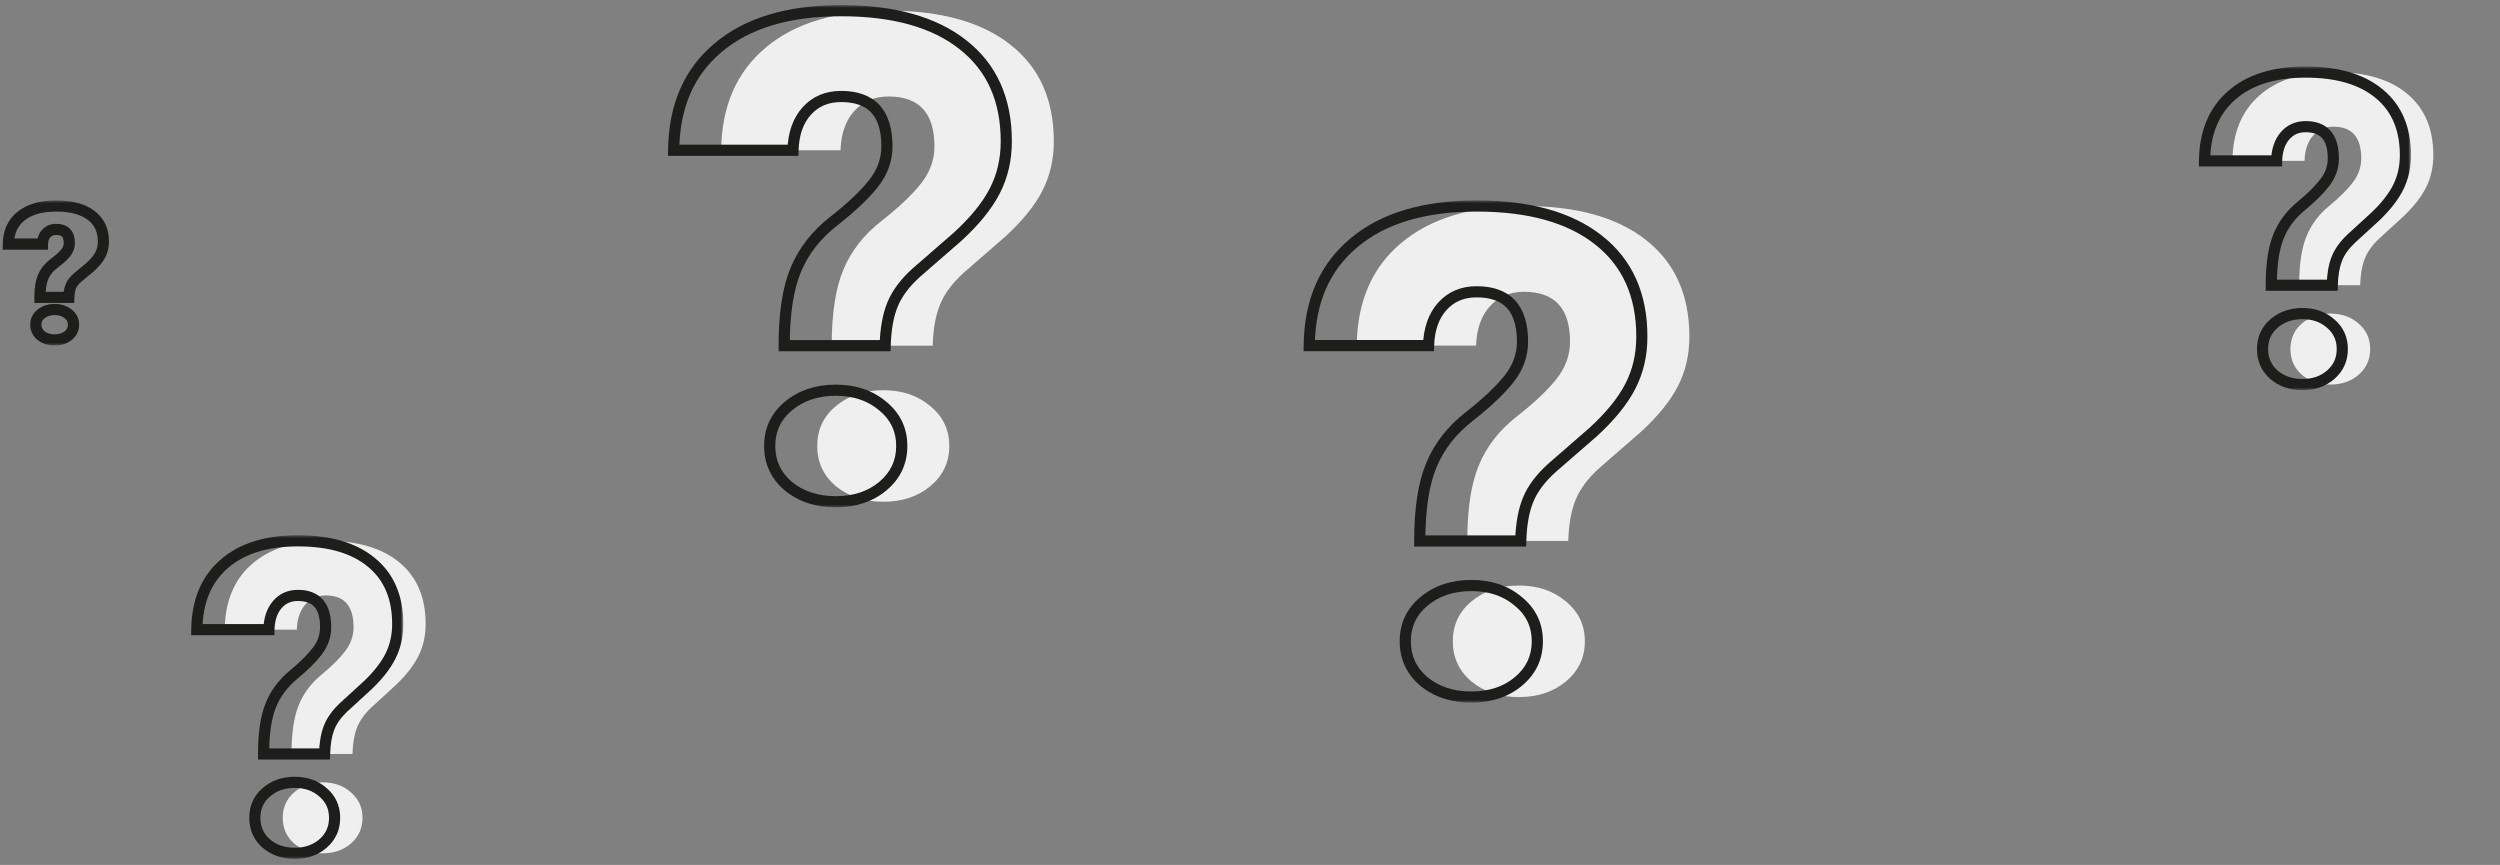
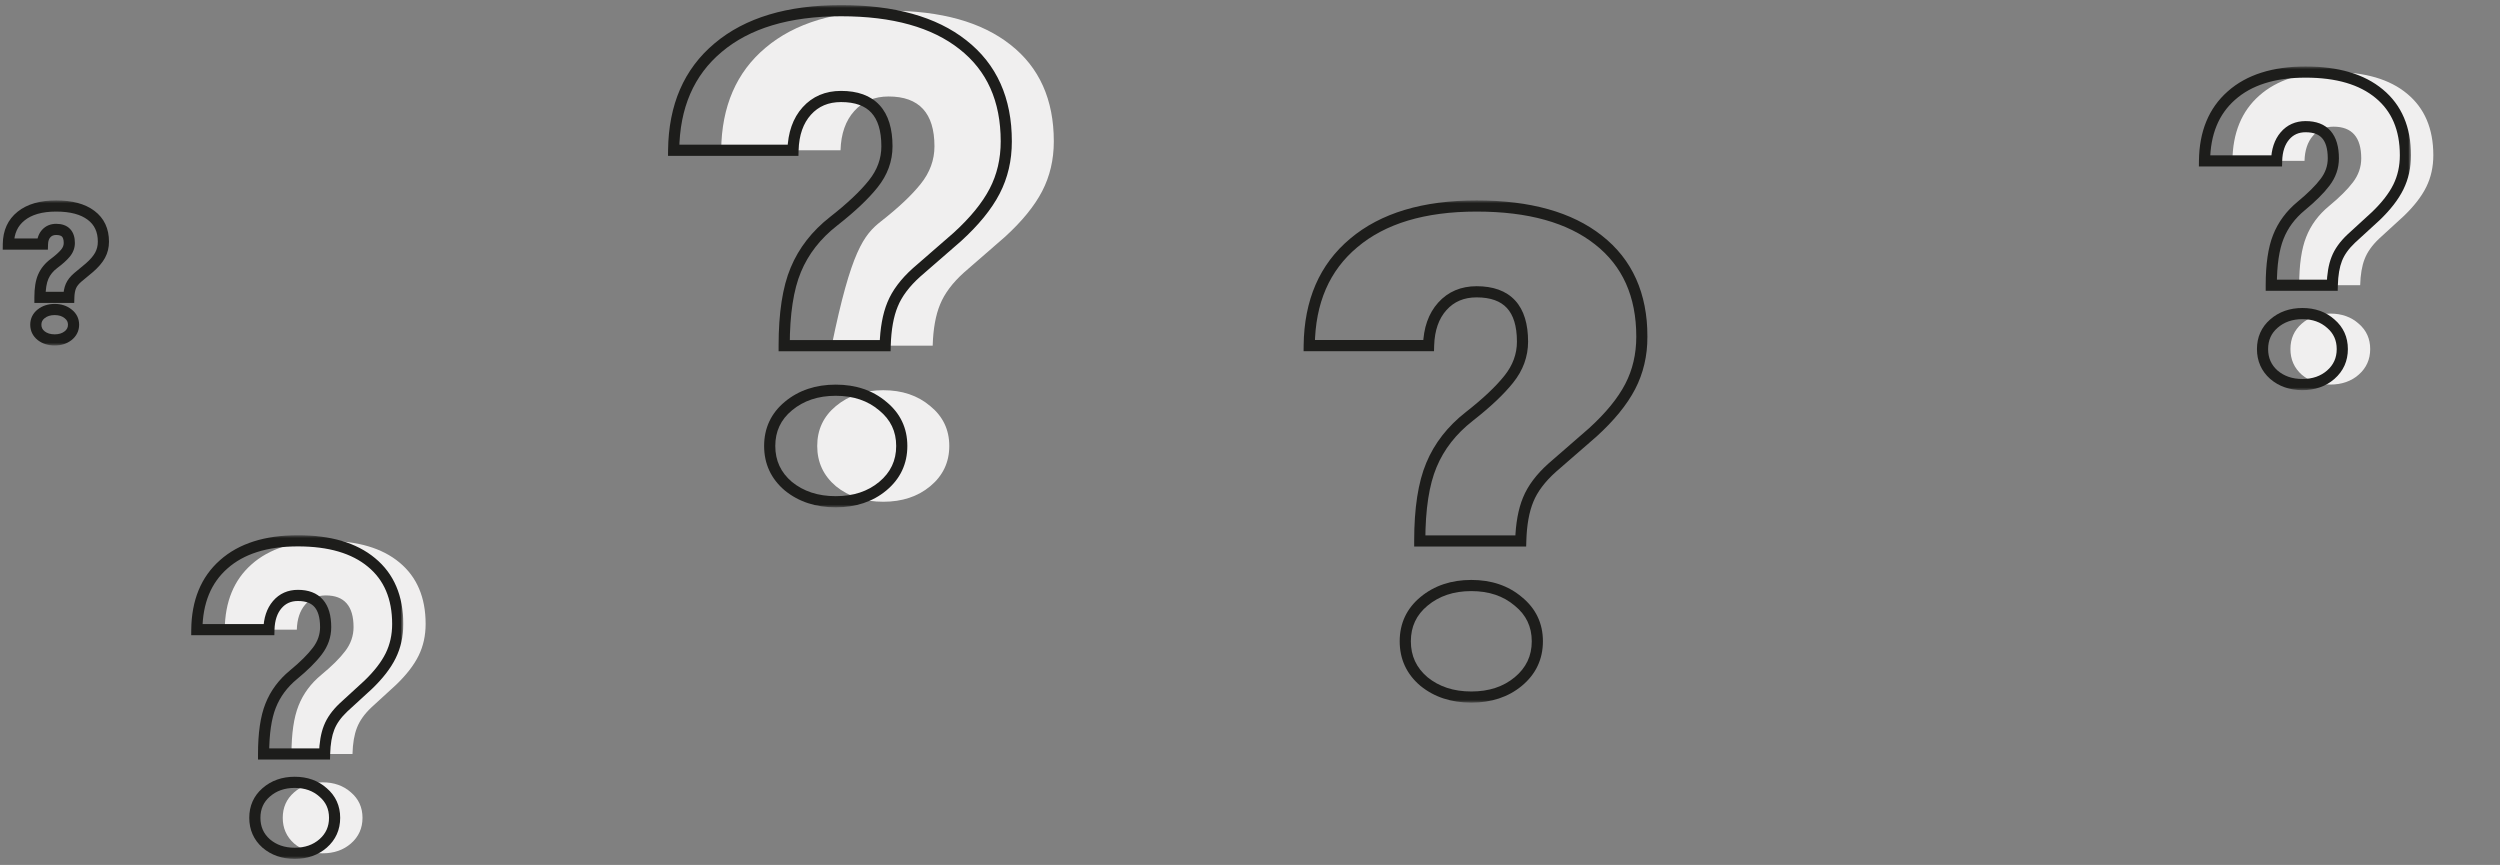
<svg xmlns="http://www.w3.org/2000/svg" width="448" height="155" viewBox="0 0 448 155" fill="none">
  <rect x="0" y="0" width="448" height="155" fill="#808080" stroke="none" />
  <path d="M52.235 135.113C52.235 131.45 52.656 128.565 53.496 126.457C54.337 124.324 55.7 122.48 57.586 120.925C59.471 119.369 60.898 117.952 61.866 116.672C62.859 115.367 63.356 113.937 63.356 112.382C63.356 108.593 61.7 106.699 58.388 106.699C56.859 106.699 55.624 107.251 54.681 108.355C53.738 109.459 53.242 110.952 53.191 112.833H40.273C40.324 107.815 41.929 103.914 45.089 101.129C48.248 98.319 52.681 96.914 58.388 96.914C64.07 96.914 68.465 98.206 71.573 100.79C74.707 103.375 76.273 107.05 76.273 111.817C76.273 113.9 75.853 115.794 75.012 117.5C74.171 119.206 72.821 120.95 70.961 122.731L66.566 126.758C65.318 127.937 64.452 129.154 63.968 130.409C63.484 131.638 63.216 133.206 63.165 135.113H52.235ZM50.668 146.554C50.668 144.697 51.343 143.179 52.694 142C54.07 140.796 55.777 140.194 57.815 140.194C59.853 140.194 61.547 140.796 62.898 142C64.273 143.179 64.961 144.697 64.961 146.554C64.961 148.41 64.273 149.941 62.898 151.145C61.547 152.324 59.853 152.914 57.815 152.914C55.777 152.914 54.07 152.324 52.694 151.145C51.343 149.941 50.668 148.41 50.668 146.554Z" fill="#F0EFEF" />
  <mask id="path-2-outside-1_2097_260178" maskUnits="userSpaceOnUse" x="33.273" y="95.914" width="39" height="58" fill="black">
    <rect fill="white" x="33.273" y="95.914" width="39" height="58" />
    <path d="M47.235 135.113C47.235 131.45 47.656 128.565 48.496 126.457C49.337 124.324 50.7 122.48 52.586 120.925C54.471 119.369 55.898 117.952 56.866 116.672C57.859 115.367 58.356 113.937 58.356 112.382C58.356 108.593 56.7 106.699 53.388 106.699C51.859 106.699 50.624 107.251 49.681 108.355C48.738 109.459 48.242 110.952 48.191 112.833H35.273C35.324 107.815 36.929 103.914 40.089 101.129C43.248 98.319 47.681 96.914 53.388 96.914C59.07 96.914 63.465 98.206 66.573 100.79C69.707 103.375 71.273 107.05 71.273 111.817C71.273 113.9 70.853 115.794 70.012 117.5C69.171 119.206 67.821 120.95 65.961 122.731L61.566 126.758C60.318 127.937 59.452 129.154 58.968 130.409C58.484 131.638 58.216 133.206 58.165 135.113H47.235ZM45.668 146.554C45.668 144.697 46.343 143.179 47.694 142C49.07 140.796 50.777 140.194 52.815 140.194C54.853 140.194 56.547 140.796 57.898 142C59.273 143.179 59.961 144.697 59.961 146.554C59.961 148.41 59.273 149.941 57.898 151.145C56.547 152.324 54.853 152.914 52.815 152.914C50.777 152.914 49.07 152.324 47.694 151.145C46.343 149.941 45.668 148.41 45.668 146.554Z" />
  </mask>
  <path d="M47.235 135.113H46.235V136.113H47.235V135.113ZM48.496 126.457L49.425 126.828L49.427 126.824L48.496 126.457ZM56.866 116.672L56.07 116.066L56.068 116.069L56.866 116.672ZM48.191 112.833V113.833H49.164L49.19 112.86L48.191 112.833ZM35.273 112.833L34.273 112.823L34.263 113.833H35.273V112.833ZM40.089 101.129L40.75 101.879L40.753 101.876L40.089 101.129ZM66.573 100.79L65.933 101.559L65.937 101.562L66.573 100.79ZM65.961 122.731L66.637 123.469L66.645 123.461L66.653 123.453L65.961 122.731ZM61.566 126.758L60.891 126.021L60.885 126.026L60.88 126.031L61.566 126.758ZM58.968 130.409L59.898 130.775L59.901 130.769L58.968 130.409ZM58.165 135.113V136.113H59.139L59.165 135.14L58.165 135.113ZM47.694 142L48.352 142.753L48.352 142.753L47.694 142ZM57.898 142L57.232 142.746L57.239 142.753L57.247 142.759L57.898 142ZM57.898 151.145L58.555 151.898L58.556 151.898L57.898 151.145ZM47.694 151.145L47.028 151.892L47.036 151.898L47.043 151.905L47.694 151.145ZM48.235 135.113C48.235 131.508 48.651 128.767 49.425 126.828L47.568 126.087C46.66 128.362 46.235 131.391 46.235 135.113H48.235ZM49.427 126.824C50.201 124.859 51.458 123.151 53.222 121.696L51.949 120.153C49.942 121.809 48.473 123.79 47.566 126.09L49.427 126.824ZM53.222 121.696C55.14 120.114 56.63 118.64 57.663 117.276L56.068 116.069C55.165 117.263 53.802 118.625 51.949 120.153L53.222 121.696ZM57.661 117.278C58.78 115.809 59.356 114.169 59.356 112.382H57.356C57.356 113.706 56.939 114.926 56.07 116.066L57.661 117.278ZM59.356 112.382C59.356 110.364 58.918 108.664 57.867 107.462C56.794 106.234 55.236 105.699 53.388 105.699V107.699C54.852 107.699 55.779 108.112 56.361 108.778C56.966 109.47 57.356 110.611 57.356 112.382H59.356ZM53.388 105.699C51.585 105.699 50.065 106.366 48.921 107.706L50.441 109.004C51.183 108.136 52.134 107.699 53.388 107.699V105.699ZM48.921 107.706C47.79 109.029 47.246 110.765 47.191 112.806L49.19 112.86C49.237 111.139 49.687 109.888 50.441 109.004L48.921 107.706ZM48.191 111.833H35.273V113.833H48.191V111.833ZM36.273 112.844C36.322 108.05 37.844 104.441 40.75 101.879L39.428 100.379C36.015 103.387 34.327 107.581 34.273 112.823L36.273 112.844ZM40.753 101.876C43.674 99.279 47.84 97.914 53.388 97.914V95.914C47.523 95.914 42.822 97.359 39.424 100.382L40.753 101.876ZM53.388 97.914C58.93 97.914 63.066 99.175 65.933 101.559L67.212 100.021C63.864 97.237 59.21 95.914 53.388 95.914V97.914ZM65.937 101.562C68.799 103.922 70.273 107.291 70.273 111.817H72.273C72.273 106.809 70.614 102.827 67.209 100.019L65.937 101.562ZM70.273 111.817C70.273 113.761 69.882 115.502 69.115 117.058L70.909 117.942C71.824 116.086 72.273 114.038 72.273 111.817H70.273ZM69.115 117.058C68.341 118.63 67.073 120.282 65.27 122.009L66.653 123.453C68.569 121.618 70.002 119.783 70.909 117.942L69.115 117.058ZM65.286 121.994L60.891 126.021L62.242 127.495L66.637 123.469L65.286 121.994ZM60.88 126.031C59.552 127.285 58.585 128.622 58.035 130.049L59.901 130.769C60.318 129.686 61.084 128.589 62.253 127.485L60.88 126.031ZM58.037 130.042C57.496 131.417 57.218 133.11 57.166 135.086L59.165 135.14C59.214 133.302 59.471 131.86 59.898 130.775L58.037 130.042ZM58.165 134.113H47.235V136.113H58.165V134.113ZM46.668 146.554C46.668 144.974 47.227 143.735 48.352 142.753L47.036 141.247C45.46 142.624 44.668 144.42 44.668 146.554H46.668ZM48.352 142.753C49.525 141.726 50.989 141.194 52.815 141.194V139.194C50.564 139.194 48.614 139.865 47.035 141.248L48.352 142.753ZM52.815 141.194C54.641 141.194 56.088 141.726 57.232 142.746L58.563 141.254C57.006 139.865 55.065 139.194 52.815 139.194V141.194ZM57.247 142.759C58.395 143.743 58.961 144.981 58.961 146.554H60.961C60.961 144.414 60.152 142.615 58.548 141.241L57.247 142.759ZM58.961 146.554C58.961 148.127 58.394 149.382 57.239 150.393L58.556 151.898C60.153 150.5 60.961 148.694 60.961 146.554H58.961ZM57.24 150.392C56.097 151.39 54.647 151.914 52.815 151.914V153.914C55.06 153.914 56.998 153.259 58.555 151.898L57.24 150.392ZM52.815 151.914C50.983 151.914 49.516 151.39 48.345 150.386L47.043 151.905C48.623 153.259 50.57 153.914 52.815 153.914V151.914ZM48.359 150.399C47.228 149.39 46.668 148.134 46.668 146.554H44.668C44.668 148.687 45.459 150.492 47.028 151.892L48.359 150.399Z" fill="#1D1D1B" mask="url(#path-2-outside-1_2097_260178)" />
  <path d="M412.013 51.113C412.013 47.45 412.433 44.565 413.274 42.457C414.114 40.325 415.478 38.48 417.363 36.925C419.248 35.369 420.675 33.952 421.643 32.672C422.637 31.367 423.134 29.937 423.134 28.382C423.134 24.593 421.478 22.699 418.165 22.699C416.637 22.699 415.401 23.251 414.458 24.355C413.516 25.459 413.019 26.952 412.968 28.833H400.051C400.102 23.816 401.707 19.914 404.866 17.129C408.025 14.319 412.458 12.914 418.165 12.914C423.847 12.914 428.242 14.206 431.35 16.79C434.484 19.375 436.051 23.05 436.051 27.817C436.051 29.9 435.63 31.794 434.79 33.5C433.949 35.206 432.599 36.95 430.739 38.731L426.344 42.758C425.095 43.937 424.229 45.154 423.745 46.409C423.261 47.638 422.993 49.206 422.943 51.113H412.013ZM410.446 62.554C410.446 60.697 411.121 59.179 412.471 58C413.847 56.796 415.554 56.194 417.592 56.194C419.63 56.194 421.325 56.796 422.675 58C424.051 59.179 424.739 60.697 424.739 62.554C424.739 64.41 424.051 65.941 422.675 67.145C421.325 68.325 419.63 68.914 417.592 68.914C415.554 68.914 413.847 68.325 412.471 67.145C411.121 65.941 410.446 64.41 410.446 62.554Z" fill="#F0EFEF" />
  <mask id="path-5-outside-2_2097_260178" maskUnits="userSpaceOnUse" x="393.051" y="11.914" width="39" height="58" fill="black">
    <rect fill="white" x="393.051" y="11.914" width="39" height="58" />
    <path d="M407.013 51.113C407.013 47.45 407.433 44.565 408.274 42.457C409.114 40.325 410.478 38.48 412.363 36.925C414.248 35.369 415.675 33.952 416.643 32.672C417.637 31.367 418.134 29.937 418.134 28.382C418.134 24.593 416.478 22.699 413.165 22.699C411.637 22.699 410.401 23.251 409.458 24.355C408.516 25.459 408.019 26.952 407.968 28.833H395.051C395.102 23.816 396.707 19.914 399.866 17.129C403.025 14.319 407.458 12.914 413.165 12.914C418.847 12.914 423.242 14.206 426.35 16.79C429.484 19.375 431.051 23.05 431.051 27.817C431.051 29.9 430.63 31.794 429.79 33.5C428.949 35.206 427.599 36.95 425.739 38.731L421.344 42.758C420.095 43.937 419.229 45.154 418.745 46.409C418.261 47.638 417.993 49.206 417.943 51.113H407.013ZM405.446 62.554C405.446 60.697 406.121 59.179 407.471 58C408.847 56.796 410.554 56.194 412.592 56.194C414.63 56.194 416.325 56.796 417.675 58C419.051 59.179 419.739 60.697 419.739 62.554C419.739 64.41 419.051 65.941 417.675 67.145C416.325 68.325 414.63 68.914 412.592 68.914C410.554 68.914 408.847 68.325 407.471 67.145C406.121 65.941 405.446 64.41 405.446 62.554Z" />
  </mask>
  <path d="M407.013 51.113H406.013V52.113H407.013V51.113ZM408.274 42.457L409.203 42.828L409.204 42.824L408.274 42.457ZM416.643 32.672L415.848 32.066L415.846 32.069L416.643 32.672ZM407.968 28.833V29.833H408.941L408.968 28.86L407.968 28.833ZM395.051 28.833L394.051 28.823L394.041 29.833H395.051V28.833ZM399.866 17.129L400.527 17.879L400.531 17.876L399.866 17.129ZM426.35 16.79L425.711 17.559L425.714 17.562L426.35 16.79ZM425.739 38.731L426.414 39.469L426.422 39.461L426.43 39.453L425.739 38.731ZM421.344 42.758L420.668 42.021L420.663 42.026L420.657 42.031L421.344 42.758ZM418.745 46.409L419.676 46.775L419.678 46.769L418.745 46.409ZM417.943 51.113V52.113H418.916L418.942 51.14L417.943 51.113ZM407.471 58L408.129 58.753L408.13 58.752L407.471 58ZM417.675 58L417.009 58.746L417.017 58.753L417.024 58.759L417.675 58ZM417.675 67.145L418.333 67.898L418.334 67.898L417.675 67.145ZM407.471 67.145L406.806 67.891L406.813 67.898L406.82 67.904L407.471 67.145ZM408.013 51.113C408.013 47.508 408.429 44.767 409.203 42.828L407.345 42.087C406.437 44.362 406.013 47.391 406.013 51.113H408.013ZM409.204 42.824C409.979 40.859 411.236 39.151 412.999 37.696L411.726 36.154C409.719 37.809 408.25 39.79 407.343 42.09L409.204 42.824ZM412.999 37.696C414.917 36.114 416.408 34.64 417.441 33.276L415.846 32.069C414.942 33.263 413.58 34.624 411.726 36.154L412.999 37.696ZM417.439 33.278C418.557 31.809 419.134 30.169 419.134 28.382H417.134C417.134 29.706 416.716 30.926 415.848 32.066L417.439 33.278ZM419.134 28.382C419.134 26.364 418.695 24.664 417.644 23.462C416.571 22.234 415.013 21.699 413.165 21.699V23.699C414.63 23.699 415.556 24.111 416.139 24.778C416.744 25.47 417.134 26.611 417.134 28.382H419.134ZM413.165 21.699C411.362 21.699 409.842 22.366 408.698 23.706L410.219 25.004C410.96 24.136 411.912 23.699 413.165 23.699V21.699ZM408.698 23.706C407.568 25.029 407.024 26.765 406.968 28.806L408.968 28.86C409.014 27.139 409.464 25.888 410.219 25.004L408.698 23.706ZM407.968 27.833H395.051V29.833H407.968V27.833ZM396.051 28.844C396.099 24.05 397.622 20.441 400.527 17.879L399.205 16.379C395.792 19.387 394.104 23.581 394.051 28.823L396.051 28.844ZM400.531 17.876C403.451 15.279 407.617 13.914 413.165 13.914V11.914C407.3 11.914 402.6 13.359 399.201 16.382L400.531 17.876ZM413.165 13.914C418.707 13.914 422.843 15.175 425.711 17.559L426.989 16.021C423.641 13.237 418.987 11.914 413.165 11.914V13.914ZM425.714 17.562C428.576 19.922 430.051 23.291 430.051 27.817H432.051C432.051 22.809 430.392 18.827 426.986 16.019L425.714 17.562ZM430.051 27.817C430.051 29.761 429.659 31.502 428.893 33.058L430.687 33.942C431.601 32.086 432.051 30.038 432.051 27.817H430.051ZM428.893 33.058C428.118 34.63 426.85 36.282 425.047 38.009L426.43 39.453C428.347 37.618 429.78 35.783 430.687 33.942L428.893 33.058ZM425.063 37.994L420.668 42.021L422.019 43.495L426.414 39.469L425.063 37.994ZM420.657 42.031C419.329 43.285 418.363 44.622 417.812 46.049L419.678 46.769C420.096 45.686 420.861 44.589 422.03 43.485L420.657 42.031ZM417.815 46.042C417.273 47.417 416.996 49.11 416.943 51.086L418.942 51.14C418.991 49.302 419.248 47.859 419.676 46.775L417.815 46.042ZM417.943 50.113H407.013V52.113H417.943V50.113ZM406.446 62.554C406.446 60.974 407.005 59.735 408.129 58.753L406.813 57.247C405.237 58.624 404.446 60.42 404.446 62.554H406.446ZM408.13 58.752C409.302 57.726 410.766 57.194 412.592 57.194V55.194C410.342 55.194 408.392 55.865 406.813 57.248L408.13 58.752ZM412.592 57.194C414.418 57.194 415.866 57.726 417.009 58.746L418.341 57.254C416.784 55.865 414.843 55.194 412.592 55.194V57.194ZM417.024 58.759C418.172 59.743 418.739 60.981 418.739 62.554H420.739C420.739 60.413 419.929 58.615 418.326 57.241L417.024 58.759ZM418.739 62.554C418.739 64.127 418.171 65.382 417.016 66.393L418.334 67.898C419.93 66.5 420.739 64.694 420.739 62.554H418.739ZM417.017 66.392C415.874 67.39 414.424 67.914 412.592 67.914V69.914C414.837 69.914 416.775 69.259 418.333 67.898L417.017 66.392ZM412.592 67.914C410.761 67.914 409.294 67.39 408.122 66.386L406.82 67.904C408.4 69.259 410.347 69.914 412.592 69.914V67.914ZM408.137 66.399C407.005 65.39 406.446 64.134 406.446 62.554H404.446C404.446 64.687 405.236 66.492 406.806 67.891L408.137 66.399Z" fill="#1D1D1B" mask="url(#path-5-outside-2_2097_260178)" />
  <mask id="path-7-outside-3_2097_260178" maskUnits="userSpaceOnUse" x="-0.5" y="35.914" width="21" height="26" fill="black">
    <rect fill="white" x="-0.5" y="35.914" width="21" height="26" />
    <path d="M7.159 53.285C7.159 51.715 7.358 50.479 7.756 49.575C8.153 48.661 8.798 47.871 9.69 47.204C10.582 46.538 11.257 45.93 11.715 45.382C12.185 44.823 12.42 44.21 12.42 43.543C12.42 41.919 11.637 41.108 10.07 41.108C9.347 41.108 8.762 41.344 8.316 41.817C7.87 42.29 7.635 42.93 7.611 43.737H1.5C1.524 41.586 2.283 39.914 3.778 38.721C5.273 37.516 7.37 36.914 10.07 36.914C12.758 36.914 14.837 37.468 16.307 38.575C17.79 39.683 18.531 41.258 18.531 43.301C18.531 44.194 18.332 45.005 17.934 45.737C17.537 46.468 16.898 47.215 16.018 47.979L13.939 49.704C13.348 50.21 12.938 50.731 12.709 51.269C12.48 51.796 12.354 52.468 12.33 53.285H7.159ZM6.418 58.188C6.418 57.393 6.737 56.742 7.376 56.237C8.027 55.721 8.834 55.462 9.799 55.462C10.763 55.462 11.564 55.721 12.203 56.237C12.854 56.742 13.18 57.393 13.18 58.188C13.18 58.984 12.854 59.64 12.203 60.156C11.564 60.661 10.763 60.914 9.799 60.914C8.834 60.914 8.027 60.661 7.376 60.156C6.737 59.64 6.418 58.984 6.418 58.188Z" />
  </mask>
  <path d="M7.159 53.285H6.159V54.285H7.159V53.285ZM7.756 49.575L8.671 49.978L8.672 49.974L7.756 49.575ZM11.715 45.382L10.95 44.738L10.947 44.741L11.715 45.382ZM7.611 43.737V44.737H8.581L8.61 43.767L7.611 43.737ZM1.5 43.737L0.5 43.725L0.489 44.737H1.5V43.737ZM3.778 38.721L4.402 39.502L4.405 39.499L3.778 38.721ZM16.307 38.575L15.706 39.374L15.709 39.377L16.307 38.575ZM16.018 47.979L16.657 48.748L16.665 48.741L16.673 48.734L16.018 47.979ZM13.939 49.704L13.3 48.935L13.294 48.94L13.289 48.945L13.939 49.704ZM12.709 51.269L13.627 51.667L13.629 51.661L12.709 51.269ZM12.33 53.285V54.285H13.301L13.329 53.315L12.33 53.285ZM7.376 56.237L7.996 57.021L7.997 57.02L7.376 56.237ZM12.203 56.237L11.575 57.014L11.582 57.021L11.59 57.026L12.203 56.237ZM12.203 60.156L12.824 60.94L12.825 60.94L12.203 60.156ZM7.376 60.156L6.747 60.934L6.755 60.94L6.763 60.946L7.376 60.156ZM8.159 53.285C8.159 51.781 8.352 50.702 8.671 49.978L6.84 49.172C6.363 50.255 6.159 51.649 6.159 53.285H8.159ZM8.672 49.974C8.993 49.238 9.519 48.58 10.289 48.005L9.091 46.403C8.077 47.162 7.314 48.085 6.839 49.176L8.672 49.974ZM10.289 48.005C11.213 47.315 11.955 46.654 12.482 46.023L10.947 44.741C10.559 45.206 9.951 45.761 9.091 46.403L10.289 48.005ZM12.48 46.025C13.086 45.304 13.42 44.468 13.42 43.543H11.42C11.42 43.951 11.284 44.341 10.95 44.738L12.48 46.025ZM13.42 43.543C13.42 42.586 13.19 41.683 12.552 41.022C11.908 40.355 11.017 40.108 10.07 40.108V42.108C10.69 42.108 10.973 42.266 11.113 42.411C11.259 42.562 11.42 42.877 11.42 43.543H13.42ZM10.07 40.108C9.105 40.108 8.245 40.434 7.588 41.131L9.044 42.503C9.278 42.254 9.588 42.108 10.07 42.108V40.108ZM7.588 41.131C6.937 41.823 6.641 42.717 6.611 43.707L8.61 43.767C8.629 43.143 8.803 42.758 9.044 42.503L7.588 41.131ZM7.611 42.737H1.5V44.737H7.611V42.737ZM2.5 43.748C2.521 41.855 3.173 40.483 4.402 39.502L3.154 37.939C1.394 39.345 0.527 41.317 0.5 43.725L2.5 43.748ZM4.405 39.499C5.662 38.486 7.507 37.914 10.07 37.914V35.914C7.233 35.914 4.883 36.546 3.151 37.942L4.405 39.499ZM10.07 37.914C12.636 37.914 14.472 38.445 15.706 39.374L16.909 37.777C15.201 36.491 12.879 35.914 10.07 35.914V37.914ZM15.709 39.377C16.91 40.274 17.531 41.536 17.531 43.301H19.531C19.531 40.981 18.67 39.092 16.906 37.774L15.709 39.377ZM17.531 43.301C17.531 44.039 17.368 44.685 17.056 45.259L18.813 46.215C19.296 45.326 19.531 44.348 19.531 43.301H17.531ZM17.056 45.259C16.733 45.852 16.186 46.509 15.363 47.223L16.673 48.734C17.61 47.921 18.34 47.084 18.813 46.215L17.056 45.259ZM15.379 47.209L13.3 48.935L14.578 50.474L16.657 48.748L15.379 47.209ZM13.289 48.945C12.618 49.519 12.095 50.159 11.789 50.877L13.629 51.661C13.781 51.304 14.079 50.901 14.589 50.464L13.289 48.945ZM11.792 50.87C11.496 51.552 11.357 52.361 11.33 53.255L13.329 53.315C13.351 52.575 13.465 52.039 13.627 51.667L11.792 50.87ZM12.33 52.285H7.159V54.285H12.33V52.285ZM7.418 58.188C7.418 57.707 7.591 57.342 7.996 57.021L6.755 55.452C5.884 56.142 5.418 57.078 5.418 58.188H7.418ZM7.997 57.02C8.444 56.666 9.022 56.462 9.799 56.462V54.462C8.647 54.462 7.61 54.775 6.755 55.453L7.997 57.02ZM9.799 56.462C10.576 56.462 11.144 56.666 11.575 57.014L12.832 55.459C11.985 54.775 10.95 54.462 9.799 54.462V56.462ZM11.59 57.026C12.007 57.35 12.18 57.714 12.18 58.188H14.18C14.18 57.071 13.701 56.134 12.816 55.447L11.59 57.026ZM12.18 58.188C12.18 58.663 12.006 59.036 11.582 59.373L12.825 60.94C13.702 60.243 14.18 59.304 14.18 58.188H12.18ZM11.583 59.372C11.152 59.713 10.581 59.914 9.799 59.914V61.914C10.945 61.914 11.977 61.61 12.824 60.94L11.583 59.372ZM9.799 59.914C9.017 59.914 8.436 59.713 7.989 59.366L6.763 60.946C7.618 61.61 8.652 61.914 9.799 61.914V59.914ZM8.004 59.378C7.592 59.045 7.418 58.671 7.418 58.188H5.418C5.418 59.297 5.882 60.235 6.747 60.934L8.004 59.378Z" fill="#1D1D1B" mask="url(#path-7-outside-3_2097_260178)" />
-   <path d="M262.935 96.941C262.935 91.185 263.631 86.651 265.023 83.339C266.415 79.987 268.672 77.09 271.794 74.645C274.916 72.201 277.278 69.973 278.881 67.963C280.527 65.912 281.349 63.665 281.349 61.221C281.349 55.267 278.607 52.29 273.123 52.29C270.592 52.29 268.546 53.158 266.985 54.893C265.424 56.627 264.601 58.973 264.517 61.93H243.129C243.213 54.045 245.871 47.914 251.102 43.538C256.333 39.122 263.673 36.914 273.123 36.914C282.53 36.914 289.808 38.944 294.954 43.005C300.143 47.066 302.737 52.842 302.737 60.333C302.737 63.606 302.041 66.582 300.649 69.263C299.257 71.945 297.021 74.685 293.942 77.484L286.665 83.812C284.598 85.665 283.163 87.577 282.362 89.549C281.56 91.48 281.117 93.945 281.033 96.941H262.935ZM260.341 114.919C260.341 112.002 261.459 109.617 263.695 107.764C265.973 105.871 268.799 104.925 272.174 104.925C275.549 104.925 278.354 105.871 280.59 107.764C282.868 109.617 284.007 112.002 284.007 114.919C284.007 117.837 282.868 120.242 280.59 122.134C278.354 123.988 275.549 124.914 272.174 124.914C268.799 124.914 265.973 123.988 263.695 122.134C261.459 120.242 260.341 117.837 260.341 114.919Z" fill="#F0EFEF" />
-   <path d="M149.041 61.941C149.041 56.185 149.737 51.651 151.129 48.339C152.521 44.987 154.778 42.09 157.9 39.645C161.021 37.201 163.384 34.973 164.987 32.962C166.632 30.912 167.455 28.665 167.455 26.221C167.455 20.267 164.713 17.29 159.229 17.29C156.697 17.29 154.651 18.158 153.09 19.893C151.53 21.627 150.707 23.973 150.623 26.93H129.234C129.319 19.045 131.976 12.914 137.207 8.538C142.439 4.122 149.779 1.914 159.229 1.914C168.636 1.914 175.913 3.945 181.06 8.005C186.249 12.066 188.843 17.842 188.843 25.333C188.843 28.606 188.147 31.582 186.755 34.264C185.363 36.944 183.127 39.685 180.047 42.484L172.77 48.812C170.703 50.665 169.269 52.577 168.467 54.548C167.666 56.48 167.223 58.944 167.138 61.941H149.041ZM146.446 79.919C146.446 77.002 147.564 74.617 149.8 72.763C152.078 70.871 154.904 69.925 158.279 69.925C161.654 69.925 164.46 70.871 166.695 72.763C168.973 74.617 170.112 77.002 170.112 79.919C170.112 82.837 168.973 85.242 166.695 87.135C164.46 88.987 161.654 89.914 158.279 89.914C154.904 89.914 152.078 88.987 149.8 87.135C147.564 85.242 146.446 82.837 146.446 79.919Z" fill="#F0EFEF" />
+   <path d="M149.041 61.941C152.521 44.987 154.778 42.09 157.9 39.645C161.021 37.201 163.384 34.973 164.987 32.962C166.632 30.912 167.455 28.665 167.455 26.221C167.455 20.267 164.713 17.29 159.229 17.29C156.697 17.29 154.651 18.158 153.09 19.893C151.53 21.627 150.707 23.973 150.623 26.93H129.234C129.319 19.045 131.976 12.914 137.207 8.538C142.439 4.122 149.779 1.914 159.229 1.914C168.636 1.914 175.913 3.945 181.06 8.005C186.249 12.066 188.843 17.842 188.843 25.333C188.843 28.606 188.147 31.582 186.755 34.264C185.363 36.944 183.127 39.685 180.047 42.484L172.77 48.812C170.703 50.665 169.269 52.577 168.467 54.548C167.666 56.48 167.223 58.944 167.138 61.941H149.041ZM146.446 79.919C146.446 77.002 147.564 74.617 149.8 72.763C152.078 70.871 154.904 69.925 158.279 69.925C161.654 69.925 164.46 70.871 166.695 72.763C168.973 74.617 170.112 77.002 170.112 79.919C170.112 82.837 168.973 85.242 166.695 87.135C164.46 88.987 161.654 89.914 158.279 89.914C154.904 89.914 152.078 88.987 149.8 87.135C147.564 85.242 146.446 82.837 146.446 79.919Z" fill="#F0EFEF" />
  <mask id="path-11-outside-4_2097_260178" maskUnits="userSpaceOnUse" x="232.613" y="35.914" width="63" height="90" fill="black">
    <rect fill="white" x="232.613" y="35.914" width="63" height="90" />
    <path d="M254.42 96.941C254.42 91.185 255.116 86.651 256.508 83.339C257.9 79.987 260.157 77.09 263.279 74.645C266.4 72.201 268.763 69.973 270.366 67.963C272.011 65.912 272.834 63.665 272.834 61.221C272.834 55.267 270.092 52.29 264.607 52.29C262.076 52.29 260.03 53.158 258.469 54.893C256.908 56.627 256.086 58.973 256.002 61.93H234.613C234.698 54.045 237.355 47.914 242.586 43.538C247.817 39.122 255.158 36.914 264.607 36.914C274.015 36.914 281.292 38.944 286.439 43.005C291.627 47.066 294.222 52.842 294.222 60.333C294.222 63.606 293.526 66.582 292.134 69.263C290.742 71.945 288.506 74.685 285.426 77.484L278.149 83.812C276.082 85.665 274.648 87.577 273.846 89.549C273.045 91.48 272.602 93.945 272.517 96.941H254.42ZM251.825 114.919C251.825 112.002 252.943 109.617 255.179 107.764C257.457 105.871 260.283 104.925 263.658 104.925C267.033 104.925 269.838 105.871 272.074 107.764C274.352 109.617 275.491 112.002 275.491 114.919C275.491 117.837 274.352 120.242 272.074 122.134C269.838 123.988 267.033 124.914 263.658 124.914C260.283 124.914 257.457 123.988 255.179 122.134C252.943 120.242 251.825 117.837 251.825 114.919Z" />
  </mask>
  <path d="M254.42 96.941H253.42V97.941H254.42V96.941ZM256.508 83.339L257.43 83.726L257.431 83.722L256.508 83.339ZM270.366 67.963L269.586 67.337L269.584 67.339L270.366 67.963ZM256.002 61.93V62.93H256.973L257.001 61.959L256.002 61.93ZM234.613 61.93L233.613 61.919L233.603 62.93H234.613V61.93ZM242.586 43.538L243.228 44.305L243.231 44.302L242.586 43.538ZM286.439 43.005L285.819 43.791L285.822 43.793L286.439 43.005ZM285.426 77.484L286.082 78.239L286.091 78.231L286.099 78.224L285.426 77.484ZM278.149 83.812L277.493 83.057L277.487 83.062L277.482 83.067L278.149 83.812ZM273.846 89.549L274.77 89.932L274.772 89.925L273.846 89.549ZM272.517 96.941V97.941H273.489L273.517 96.969L272.517 96.941ZM255.179 107.764L255.817 108.533L255.818 108.533L255.179 107.764ZM272.074 107.764L271.428 108.527L271.436 108.533L271.443 108.539L272.074 107.764ZM272.074 122.134L272.712 122.904L272.713 122.904L272.074 122.134ZM255.179 122.134L254.533 122.898L254.54 122.904L254.548 122.91L255.179 122.134ZM255.42 96.941C255.42 91.247 256.111 86.864 257.43 83.726L255.586 82.951C254.12 86.438 253.42 91.122 253.42 96.941H255.42ZM257.431 83.722C258.751 80.544 260.896 77.781 263.895 75.433L262.662 73.858C259.418 76.398 257.048 79.431 255.584 82.955L257.431 83.722ZM263.895 75.433C267.049 72.963 269.477 70.681 271.148 68.586L269.584 67.339C268.048 69.266 265.752 71.439 262.662 73.858L263.895 75.433ZM271.146 68.588C272.922 66.375 273.834 63.91 273.834 61.221H271.834C271.834 63.42 271.1 65.45 269.586 67.337L271.146 68.588ZM273.834 61.221C273.834 58.109 273.119 55.589 271.513 53.845C269.892 52.086 267.526 51.29 264.607 51.29V53.29C267.173 53.29 268.92 53.983 270.042 55.2C271.177 56.434 271.834 58.379 271.834 61.221H273.834ZM264.607 51.29C261.82 51.29 259.494 52.259 257.726 54.224L259.213 55.561C260.567 54.057 262.333 53.29 264.607 53.29V51.29ZM257.726 54.224C255.968 56.178 255.091 58.773 255.002 61.902L257.001 61.959C257.081 59.174 257.849 57.077 259.213 55.561L257.726 54.224ZM256.002 60.93H234.613V62.93H256.002V60.93ZM235.613 61.941C235.695 54.297 238.257 48.463 243.228 44.305L241.945 42.771C236.453 47.365 233.7 53.793 233.613 61.919L235.613 61.941ZM243.231 44.302C248.224 40.087 255.304 37.914 264.607 37.914V35.914C255.011 35.914 247.411 38.156 241.941 42.774L243.231 44.302ZM264.607 37.914C273.885 37.914 280.911 39.918 285.819 43.791L287.058 42.22C281.672 37.971 274.145 35.914 264.607 35.914V37.914ZM285.822 43.793C290.734 47.637 293.222 53.102 293.222 60.333H295.222C295.222 52.583 292.521 46.496 287.055 42.218L285.822 43.793ZM293.222 60.333C293.222 63.459 292.558 66.276 291.246 68.803L293.021 69.724C294.493 66.889 295.222 63.753 295.222 60.333H293.222ZM291.246 68.803C289.925 71.347 287.776 73.996 284.753 76.744L286.099 78.224C289.235 75.373 291.558 72.542 293.021 69.724L291.246 68.803ZM284.77 76.729L277.493 83.057L278.805 84.567L286.082 78.239L284.77 76.729ZM277.482 83.067C275.334 84.992 273.793 87.024 272.92 89.172L274.772 89.925C275.502 88.131 276.829 86.338 278.817 84.556L277.482 83.067ZM272.922 89.165C272.059 91.247 271.604 93.843 271.518 96.913L273.517 96.969C273.599 94.046 274.031 91.713 274.77 89.932L272.922 89.165ZM272.517 95.941H254.42V97.941H272.517V95.941ZM252.825 114.919C252.825 112.298 253.812 110.195 255.817 108.533L254.541 106.994C252.074 109.038 250.825 111.706 250.825 114.919H252.825ZM255.818 108.533C257.892 106.81 260.482 105.925 263.658 105.925V103.925C260.084 103.925 257.022 104.932 254.54 106.994L255.818 108.533ZM263.658 105.925C266.835 105.925 269.4 106.81 271.428 108.527L272.72 107C270.277 104.932 267.232 103.925 263.658 103.925V105.925ZM271.443 108.539C273.49 110.204 274.491 112.305 274.491 114.919H276.491C276.491 111.699 275.215 109.029 272.705 106.988L271.443 108.539ZM274.491 114.919C274.491 117.535 273.489 119.659 271.435 121.365L272.713 122.904C275.216 120.825 276.491 118.139 276.491 114.919H274.491ZM271.436 121.365C269.408 123.045 266.84 123.914 263.658 123.914V125.914C267.226 125.914 270.269 124.93 272.712 122.904L271.436 121.365ZM263.658 123.914C260.477 123.914 257.883 123.045 255.81 121.359L254.548 122.91C257.03 124.93 260.09 125.914 263.658 125.914V123.914ZM255.825 121.371C253.813 119.668 252.825 117.542 252.825 114.919H250.825C250.825 118.132 252.074 120.816 254.533 122.898L255.825 121.371Z" fill="#1D1D1B" mask="url(#path-11-outside-4_2097_260178)" />
  <mask id="path-13-outside-5_2097_260178" maskUnits="userSpaceOnUse" x="118.719" y="0.914" width="63" height="90" fill="black">
    <rect fill="white" x="118.719" y="0.914" width="63" height="90" />
    <path d="M140.525 61.941C140.525 56.185 141.221 51.651 142.613 48.339C144.005 44.987 146.262 42.09 149.384 39.645C152.506 37.201 154.868 34.973 156.471 32.962C158.116 30.912 158.939 28.665 158.939 26.221C158.939 20.267 156.197 17.29 150.713 17.29C148.182 17.29 146.136 18.158 144.575 19.893C143.014 21.627 142.191 23.973 142.107 26.93H120.719C120.803 19.045 123.461 12.914 128.692 8.538C133.923 4.122 141.263 1.914 150.713 1.914C160.12 1.914 167.397 3.945 172.544 8.005C177.733 12.066 180.327 17.842 180.327 25.333C180.327 28.606 179.631 31.582 178.239 34.264C176.847 36.944 174.611 39.685 171.532 42.484L164.255 48.812C162.187 50.665 160.753 52.577 159.952 54.548C159.15 56.48 158.707 58.944 158.623 61.941H140.525ZM137.931 79.919C137.931 77.002 139.048 74.617 141.284 72.763C143.562 70.871 146.389 69.925 149.764 69.925C153.139 69.925 155.944 70.871 158.18 72.763C160.458 74.617 161.597 77.002 161.597 79.919C161.597 82.837 160.458 85.242 158.18 87.135C155.944 88.987 153.139 89.914 149.764 89.914C146.389 89.914 143.562 88.987 141.284 87.135C139.048 85.242 137.931 82.837 137.931 79.919Z" />
  </mask>
  <path d="M140.525 61.941H139.525V62.941H140.525V61.941ZM142.613 48.339L143.535 48.726L143.537 48.722L142.613 48.339ZM156.471 32.962L155.691 32.337L155.689 32.339L156.471 32.962ZM142.107 26.93V27.93H143.079L143.107 26.959L142.107 26.93ZM120.719 26.93L119.719 26.919L119.708 27.93H120.719V26.93ZM128.692 8.538L129.334 9.305L129.337 9.302L128.692 8.538ZM172.544 8.005L171.925 8.791L171.928 8.793L172.544 8.005ZM171.532 42.484L172.188 43.239L172.196 43.231L172.204 43.224L171.532 42.484ZM164.255 48.812L163.598 48.057L163.593 48.062L163.587 48.067L164.255 48.812ZM159.952 54.548L160.875 54.932L160.878 54.925L159.952 54.548ZM158.623 61.941V62.941H159.595L159.622 61.969L158.623 61.941ZM141.284 72.763L141.922 73.534L141.923 73.533L141.284 72.763ZM158.18 72.763L157.534 73.527L157.541 73.533L157.549 73.539L158.18 72.763ZM158.18 87.135L158.818 87.904L158.819 87.904L158.18 87.135ZM141.284 87.135L140.638 87.898L140.646 87.904L140.653 87.91L141.284 87.135ZM141.525 61.941C141.525 56.247 142.216 51.864 143.535 48.726L141.691 47.951C140.226 51.438 139.525 56.122 139.525 61.941H141.525ZM143.537 48.722C144.857 45.544 147.001 42.781 150.001 40.433L148.768 38.858C145.523 41.398 143.154 44.431 141.69 47.955L143.537 48.722ZM150.001 40.433C153.154 37.963 155.583 35.681 157.253 33.586L155.689 32.339C154.154 34.266 151.857 36.439 148.768 38.858L150.001 40.433ZM157.251 33.588C159.027 31.375 159.939 28.91 159.939 26.221H157.939C157.939 28.42 157.206 30.45 155.691 32.337L157.251 33.588ZM159.939 26.221C159.939 23.109 159.224 20.589 157.618 18.845C155.998 17.086 153.631 16.29 150.713 16.29V18.29C153.279 18.29 155.026 18.983 156.147 20.201C157.283 21.433 157.939 23.378 157.939 26.221H159.939ZM150.713 16.29C147.925 16.29 145.599 17.259 143.831 19.224L145.318 20.561C146.672 19.057 148.438 18.29 150.713 18.29V16.29ZM143.831 19.224C142.073 21.178 141.197 23.773 141.107 26.902L143.107 26.959C143.186 24.174 143.955 22.077 145.318 20.561L143.831 19.224ZM142.107 25.93H120.719V27.93H142.107V25.93ZM121.719 26.941C121.8 19.297 124.363 13.463 129.334 9.305L128.05 7.771C122.559 12.365 119.806 18.793 119.719 26.919L121.719 26.941ZM129.337 9.302C134.329 5.088 141.41 2.914 150.713 2.914V0.914C141.117 0.914 133.517 3.156 128.047 7.774L129.337 9.302ZM150.713 2.914C159.991 2.914 167.017 4.918 171.925 8.791L173.163 7.22C167.778 2.971 160.25 0.914 150.713 0.914V2.914ZM171.928 8.793C176.839 12.637 179.327 18.102 179.327 25.333H181.327C181.327 17.583 178.627 11.496 173.16 7.218L171.928 8.793ZM179.327 25.333C179.327 28.459 178.664 31.276 177.352 33.803L179.127 34.724C180.599 31.889 181.327 28.753 181.327 25.333H179.327ZM177.352 33.803C176.03 36.347 173.882 38.996 170.859 41.744L172.204 43.224C175.341 40.373 177.664 37.542 179.127 34.724L177.352 33.803ZM170.875 41.729L163.598 48.057L164.911 49.566L172.188 43.239L170.875 41.729ZM163.587 48.067C161.44 49.992 159.899 52.024 159.025 54.172L160.878 54.925C161.608 53.131 162.935 51.338 164.922 49.556L163.587 48.067ZM159.028 54.165C158.164 56.247 157.71 58.843 157.623 61.913L159.622 61.969C159.705 59.046 160.136 56.713 160.875 54.932L159.028 54.165ZM158.623 60.941H140.525V62.941H158.623V60.941ZM138.931 79.919C138.931 77.298 139.917 75.195 141.922 73.534L140.646 71.994C138.18 74.038 136.931 76.706 136.931 79.919H138.931ZM141.923 73.533C143.997 71.81 146.588 70.925 149.764 70.925V68.925C146.19 68.925 143.128 69.932 140.645 71.994L141.923 73.533ZM149.764 70.925C152.94 70.925 155.506 71.81 157.534 73.527L158.826 72C156.382 69.932 153.337 68.925 149.764 68.925V70.925ZM157.549 73.539C159.595 75.204 160.597 77.305 160.597 79.919H162.597C162.597 76.699 161.321 74.029 158.811 71.988L157.549 73.539ZM160.597 79.919C160.597 82.534 159.594 84.659 157.541 86.365L158.819 87.904C161.322 85.825 162.597 83.139 162.597 79.919H160.597ZM157.542 86.365C155.514 88.045 152.945 88.914 149.764 88.914V90.914C153.332 90.914 156.374 89.93 158.818 87.904L157.542 86.365ZM149.764 88.914C146.583 88.914 143.989 88.046 141.915 86.359L140.653 87.91C143.136 89.93 146.195 90.914 149.764 90.914V88.914ZM141.93 86.371C139.918 84.668 138.931 82.541 138.931 79.919H136.931C136.931 83.132 138.179 85.816 140.638 87.898L141.93 86.371Z" fill="#1D1D1B" mask="url(#path-13-outside-5_2097_260178)" />
</svg>